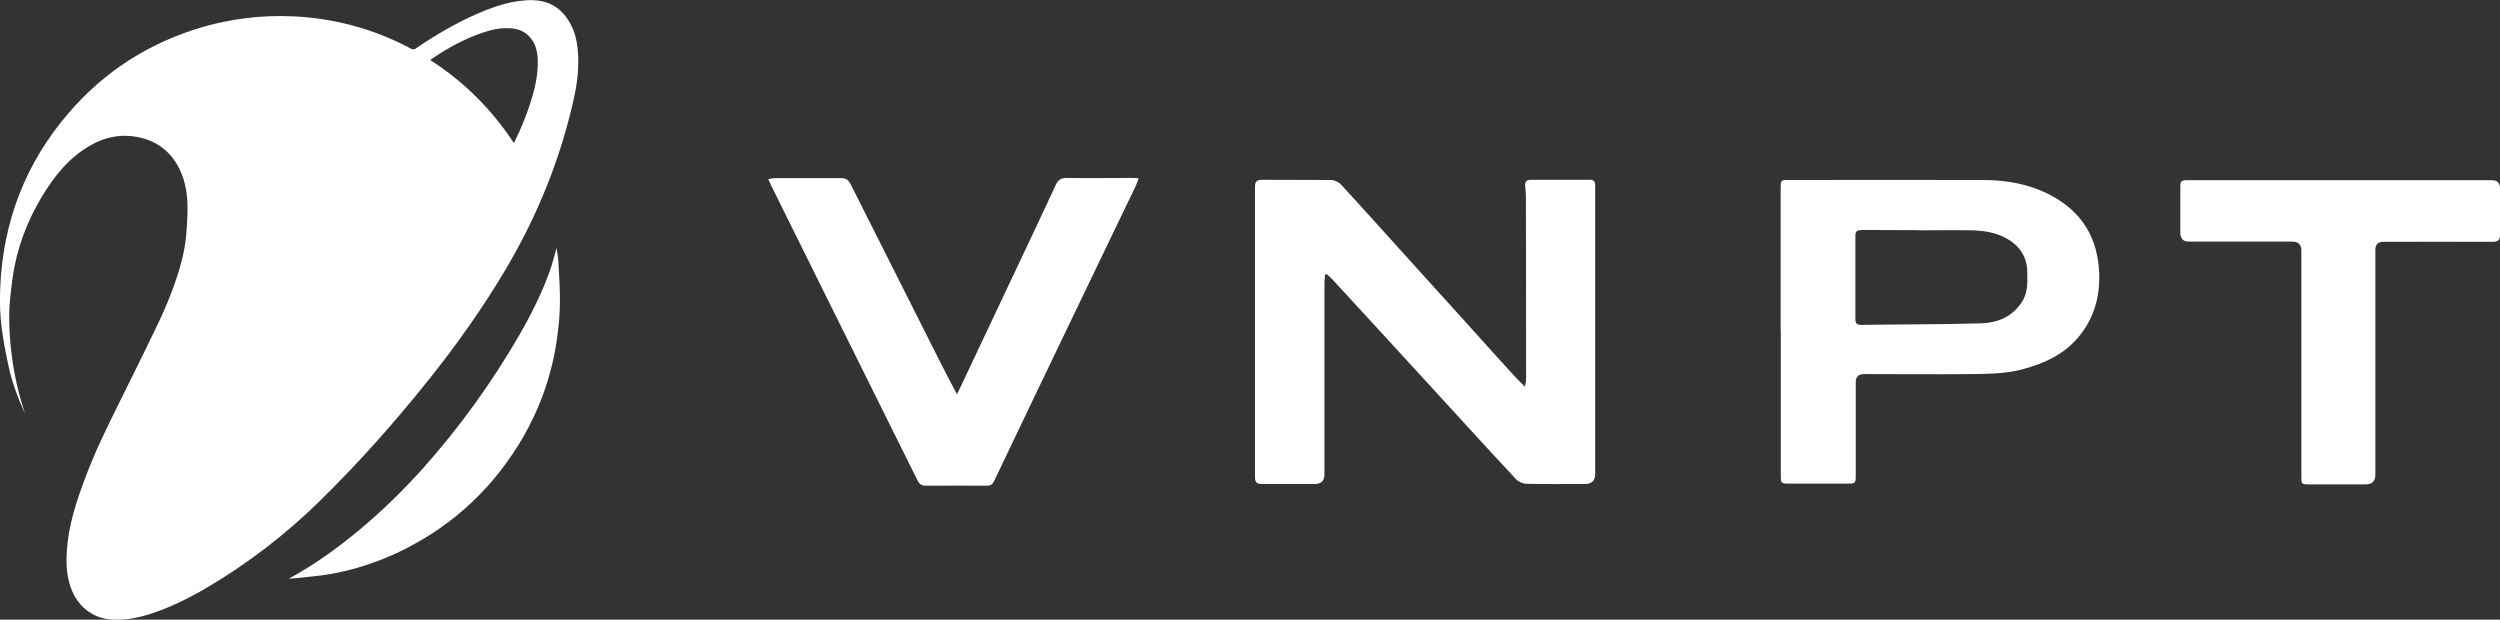
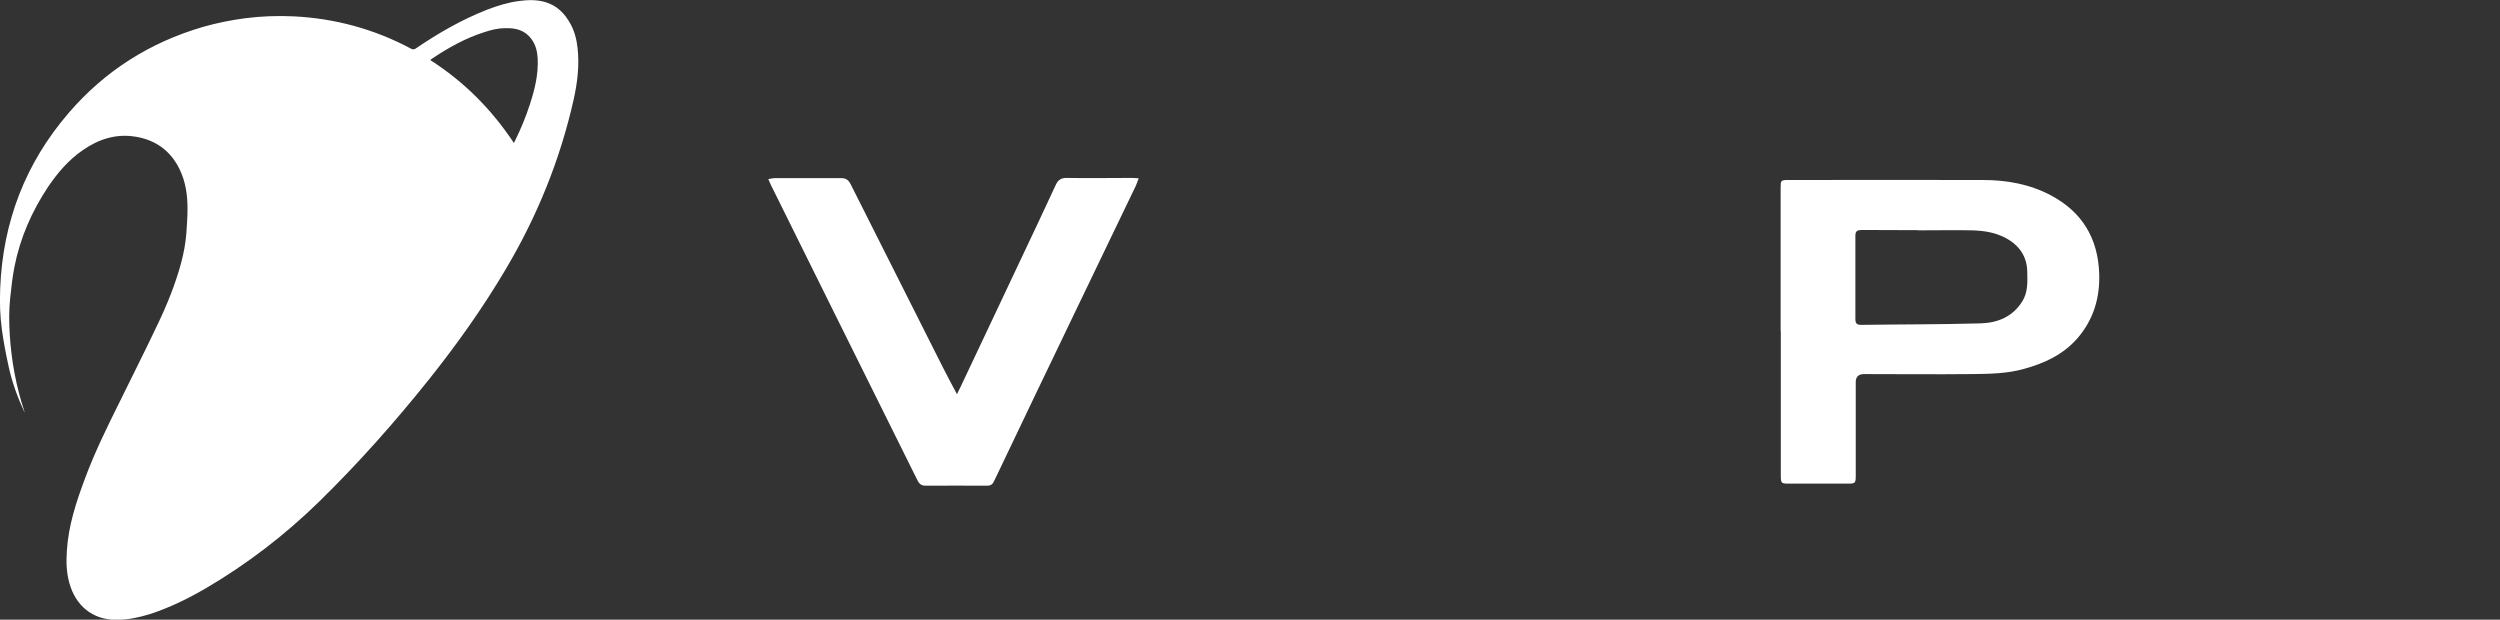
<svg xmlns="http://www.w3.org/2000/svg" width="117" height="29" viewBox="0 0 117 29" fill="none">
  <rect x="0" y="0" width="117" height="29" fill="#333333" stroke="none" />
  <g clip-path="url(#clip0_1701_2694)">
    <path d="M1.145 19.292C0.819 18.589 0.555 17.868 0.397 17.12C0.273 16.558 0.167 15.995 0.088 15.423C1.06952e-05 14.781 -0.018 14.139 0.009 13.498C0.132 10.394 1.181 7.65 3.207 5.294C4.899 3.324 7.005 1.987 9.507 1.257C10.15 1.073 10.811 0.941 11.481 0.853C12.238 0.756 12.987 0.73 13.745 0.765C15.683 0.862 17.525 1.363 19.234 2.277C19.314 2.321 19.375 2.321 19.446 2.277C20.503 1.556 21.613 0.914 22.811 0.448C23.296 0.264 23.798 0.106 24.318 0.044C24.723 -0.009 25.12 -0.018 25.516 0.097C26.063 0.255 26.433 0.633 26.697 1.117C26.891 1.468 26.988 1.855 27.032 2.26C27.12 3.069 27.023 3.869 26.847 4.66C26.212 7.483 25.137 10.13 23.657 12.618C22.6 14.403 21.402 16.092 20.107 17.718C18.494 19.741 16.785 21.666 14.934 23.478C13.34 25.034 11.578 26.388 9.648 27.523C8.802 28.015 7.93 28.446 6.996 28.745C6.511 28.895 6.009 29 5.498 29.009C4.282 29.026 3.533 28.297 3.251 27.303C3.11 26.811 3.093 26.309 3.128 25.799C3.198 24.603 3.568 23.487 3.983 22.379C4.432 21.174 4.996 20.022 5.569 18.87C6.168 17.648 6.784 16.434 7.366 15.204C7.815 14.271 8.203 13.313 8.476 12.31C8.599 11.845 8.688 11.378 8.723 10.895C8.749 10.517 8.776 10.139 8.776 9.76C8.776 9.127 8.688 8.503 8.406 7.923C7.983 7.052 7.278 6.542 6.317 6.393C5.419 6.252 4.608 6.516 3.877 7.026C3.207 7.483 2.696 8.09 2.247 8.749C1.489 9.892 0.943 11.132 0.678 12.478C0.582 12.961 0.529 13.462 0.476 13.955C0.414 14.535 0.423 15.116 0.458 15.687C0.537 16.909 0.758 18.096 1.145 19.266V19.301V19.292ZM24.054 6.683C24.08 6.63 24.107 6.595 24.116 6.56C24.38 6.023 24.609 5.469 24.794 4.898C25.023 4.203 25.199 3.491 25.164 2.743C25.146 2.418 25.076 2.102 24.873 1.829C24.565 1.407 24.124 1.301 23.631 1.319C23.314 1.319 22.997 1.398 22.697 1.495C21.798 1.776 20.979 2.233 20.195 2.761C20.177 2.761 20.168 2.787 20.142 2.814C21.719 3.825 23.005 5.118 24.045 6.683H24.054Z" fill="white" />
-     <path d="M13.525 27.074C14.688 26.45 15.745 25.685 16.758 24.85C17.851 23.944 18.864 22.959 19.807 21.904C21.499 20.005 22.988 17.947 24.265 15.749C24.847 14.746 25.367 13.709 25.754 12.618C25.86 12.319 25.93 12.011 26.019 11.704C26.019 11.677 26.036 11.66 26.054 11.633C26.08 11.845 26.124 12.056 26.133 12.267C26.168 12.9 26.212 13.524 26.204 14.157C26.204 14.694 26.151 15.23 26.08 15.757C25.834 17.595 25.217 19.301 24.23 20.875C22.829 23.109 20.935 24.779 18.538 25.896C17.543 26.353 16.503 26.687 15.428 26.872C14.908 26.96 14.379 26.995 13.86 27.057C13.745 27.066 13.639 27.074 13.525 27.083V27.074Z" fill="white" />
-     <path d="M62.011 12.864C62.011 12.979 61.985 13.102 61.985 13.216V22.203C61.985 22.502 61.835 22.651 61.527 22.651H59.059C58.83 22.651 58.733 22.581 58.733 22.335V8.74C58.733 8.477 58.83 8.415 59.077 8.415C60.143 8.424 61.218 8.415 62.284 8.424C62.443 8.424 62.637 8.512 62.742 8.617C63.835 9.804 64.91 11.009 65.994 12.205C66.875 13.181 67.756 14.148 68.637 15.124C69.403 15.977 70.17 16.83 70.945 17.674C71.06 17.797 71.192 17.921 71.368 18.096C71.395 17.929 71.421 17.841 71.421 17.753C71.421 14.913 71.421 12.073 71.412 9.242C71.412 9.048 71.386 8.855 71.377 8.661C71.377 8.503 71.448 8.415 71.615 8.415H74.426C74.576 8.415 74.655 8.494 74.655 8.644V22.185C74.655 22.493 74.496 22.651 74.179 22.651C73.272 22.651 72.355 22.66 71.448 22.642C71.28 22.642 71.078 22.555 70.963 22.44C69.641 21.024 68.337 19.591 67.025 18.158C66.196 17.252 65.368 16.355 64.54 15.45C63.809 14.658 63.086 13.867 62.355 13.075C62.276 12.988 62.179 12.908 62.09 12.829L62.011 12.856V12.864Z" fill="white" />
-     <path d="M83.334 15.529V8.811C83.334 8.433 83.334 8.424 83.721 8.424C86.752 8.424 89.774 8.415 92.805 8.424C93.915 8.424 94.999 8.617 96.004 9.154C97.457 9.936 98.18 11.159 98.242 12.785C98.286 13.928 97.977 14.966 97.219 15.837C96.559 16.593 95.686 16.997 94.735 17.261C93.924 17.49 93.096 17.498 92.268 17.507C90.594 17.525 88.911 17.507 87.237 17.507C86.978 17.507 86.849 17.633 86.849 17.885V22.247C86.849 22.616 86.832 22.634 86.461 22.634H83.704C83.369 22.634 83.342 22.607 83.342 22.273V15.502V15.529H83.334ZM89.783 10.772C88.902 10.763 88.012 10.772 87.131 10.763C86.937 10.763 86.832 10.807 86.832 11.027V14.94C86.832 15.133 86.902 15.204 87.096 15.204C88.964 15.177 90.84 15.186 92.708 15.133C93.493 15.107 94.189 14.825 94.638 14.113C94.911 13.682 94.885 13.207 94.876 12.733C94.867 12.003 94.506 11.484 93.871 11.141C93.387 10.877 92.849 10.798 92.312 10.78C91.466 10.763 90.62 10.78 89.766 10.78H89.783V10.772Z" fill="white" />
+     <path d="M83.334 15.529V8.811C83.334 8.433 83.334 8.424 83.721 8.424C86.752 8.424 89.774 8.415 92.805 8.424C93.915 8.424 94.999 8.617 96.004 9.154C97.457 9.936 98.18 11.159 98.242 12.785C98.286 13.928 97.977 14.966 97.219 15.837C96.559 16.593 95.686 16.997 94.735 17.261C93.924 17.49 93.096 17.498 92.268 17.507C90.594 17.525 88.911 17.507 87.237 17.507C86.978 17.507 86.849 17.633 86.849 17.885V22.247C86.849 22.616 86.832 22.634 86.461 22.634H83.704C83.369 22.634 83.342 22.607 83.342 22.273V15.502H83.334ZM89.783 10.772C88.902 10.763 88.012 10.772 87.131 10.763C86.937 10.763 86.832 10.807 86.832 11.027V14.94C86.832 15.133 86.902 15.204 87.096 15.204C88.964 15.177 90.84 15.186 92.708 15.133C93.493 15.107 94.189 14.825 94.638 14.113C94.911 13.682 94.885 13.207 94.876 12.733C94.867 12.003 94.506 11.484 93.871 11.141C93.387 10.877 92.849 10.798 92.312 10.78C91.466 10.763 90.62 10.78 89.766 10.78H89.783V10.772Z" fill="white" />
    <path d="M53.288 8.354C53.227 8.503 53.2 8.6 53.156 8.696C52.196 10.701 51.227 12.697 50.266 14.702C49.015 17.296 47.773 19.899 46.53 22.502C46.46 22.66 46.372 22.73 46.196 22.73C45.235 22.73 44.266 22.722 43.306 22.73C43.085 22.73 42.997 22.607 42.918 22.44C41.605 19.794 40.292 17.147 38.979 14.509C38.019 12.566 37.05 10.622 36.089 8.679C36.045 8.591 36.01 8.503 35.957 8.38C36.089 8.362 36.186 8.336 36.283 8.336H39.358C39.587 8.336 39.702 8.415 39.808 8.617C41.235 11.457 42.662 14.289 44.09 17.12C44.301 17.542 44.53 17.965 44.786 18.448C44.927 18.167 45.032 17.947 45.138 17.718C45.984 15.933 46.821 14.148 47.667 12.363C48.248 11.132 48.839 9.892 49.411 8.652C49.517 8.424 49.649 8.327 49.914 8.327C50.927 8.345 51.949 8.327 52.962 8.327C53.059 8.327 53.147 8.336 53.297 8.345L53.288 8.354Z" fill="white" />
-     <path d="M109.546 8.433H116.621C116.874 8.433 117 8.562 117 8.82C117 9.532 117 10.244 117 10.965C117 11.229 116.921 11.317 116.656 11.317C114.956 11.308 113.247 11.317 111.546 11.317C111.291 11.317 111.167 11.44 111.167 11.695V22.221C111.167 22.52 111.017 22.669 110.709 22.669H108.057C107.713 22.669 107.704 22.651 107.704 22.308V11.73C107.704 11.449 107.564 11.308 107.282 11.308H102.436C102.18 11.308 102.048 11.176 102.039 10.904V8.864C102.039 8.442 102.039 8.433 102.462 8.433H109.546Z" fill="white" />
  </g>
  <defs>
    <clipPath id="clip0_1701_2694">
      <rect width="117" height="29" fill="white" />
    </clipPath>
  </defs>
</svg>